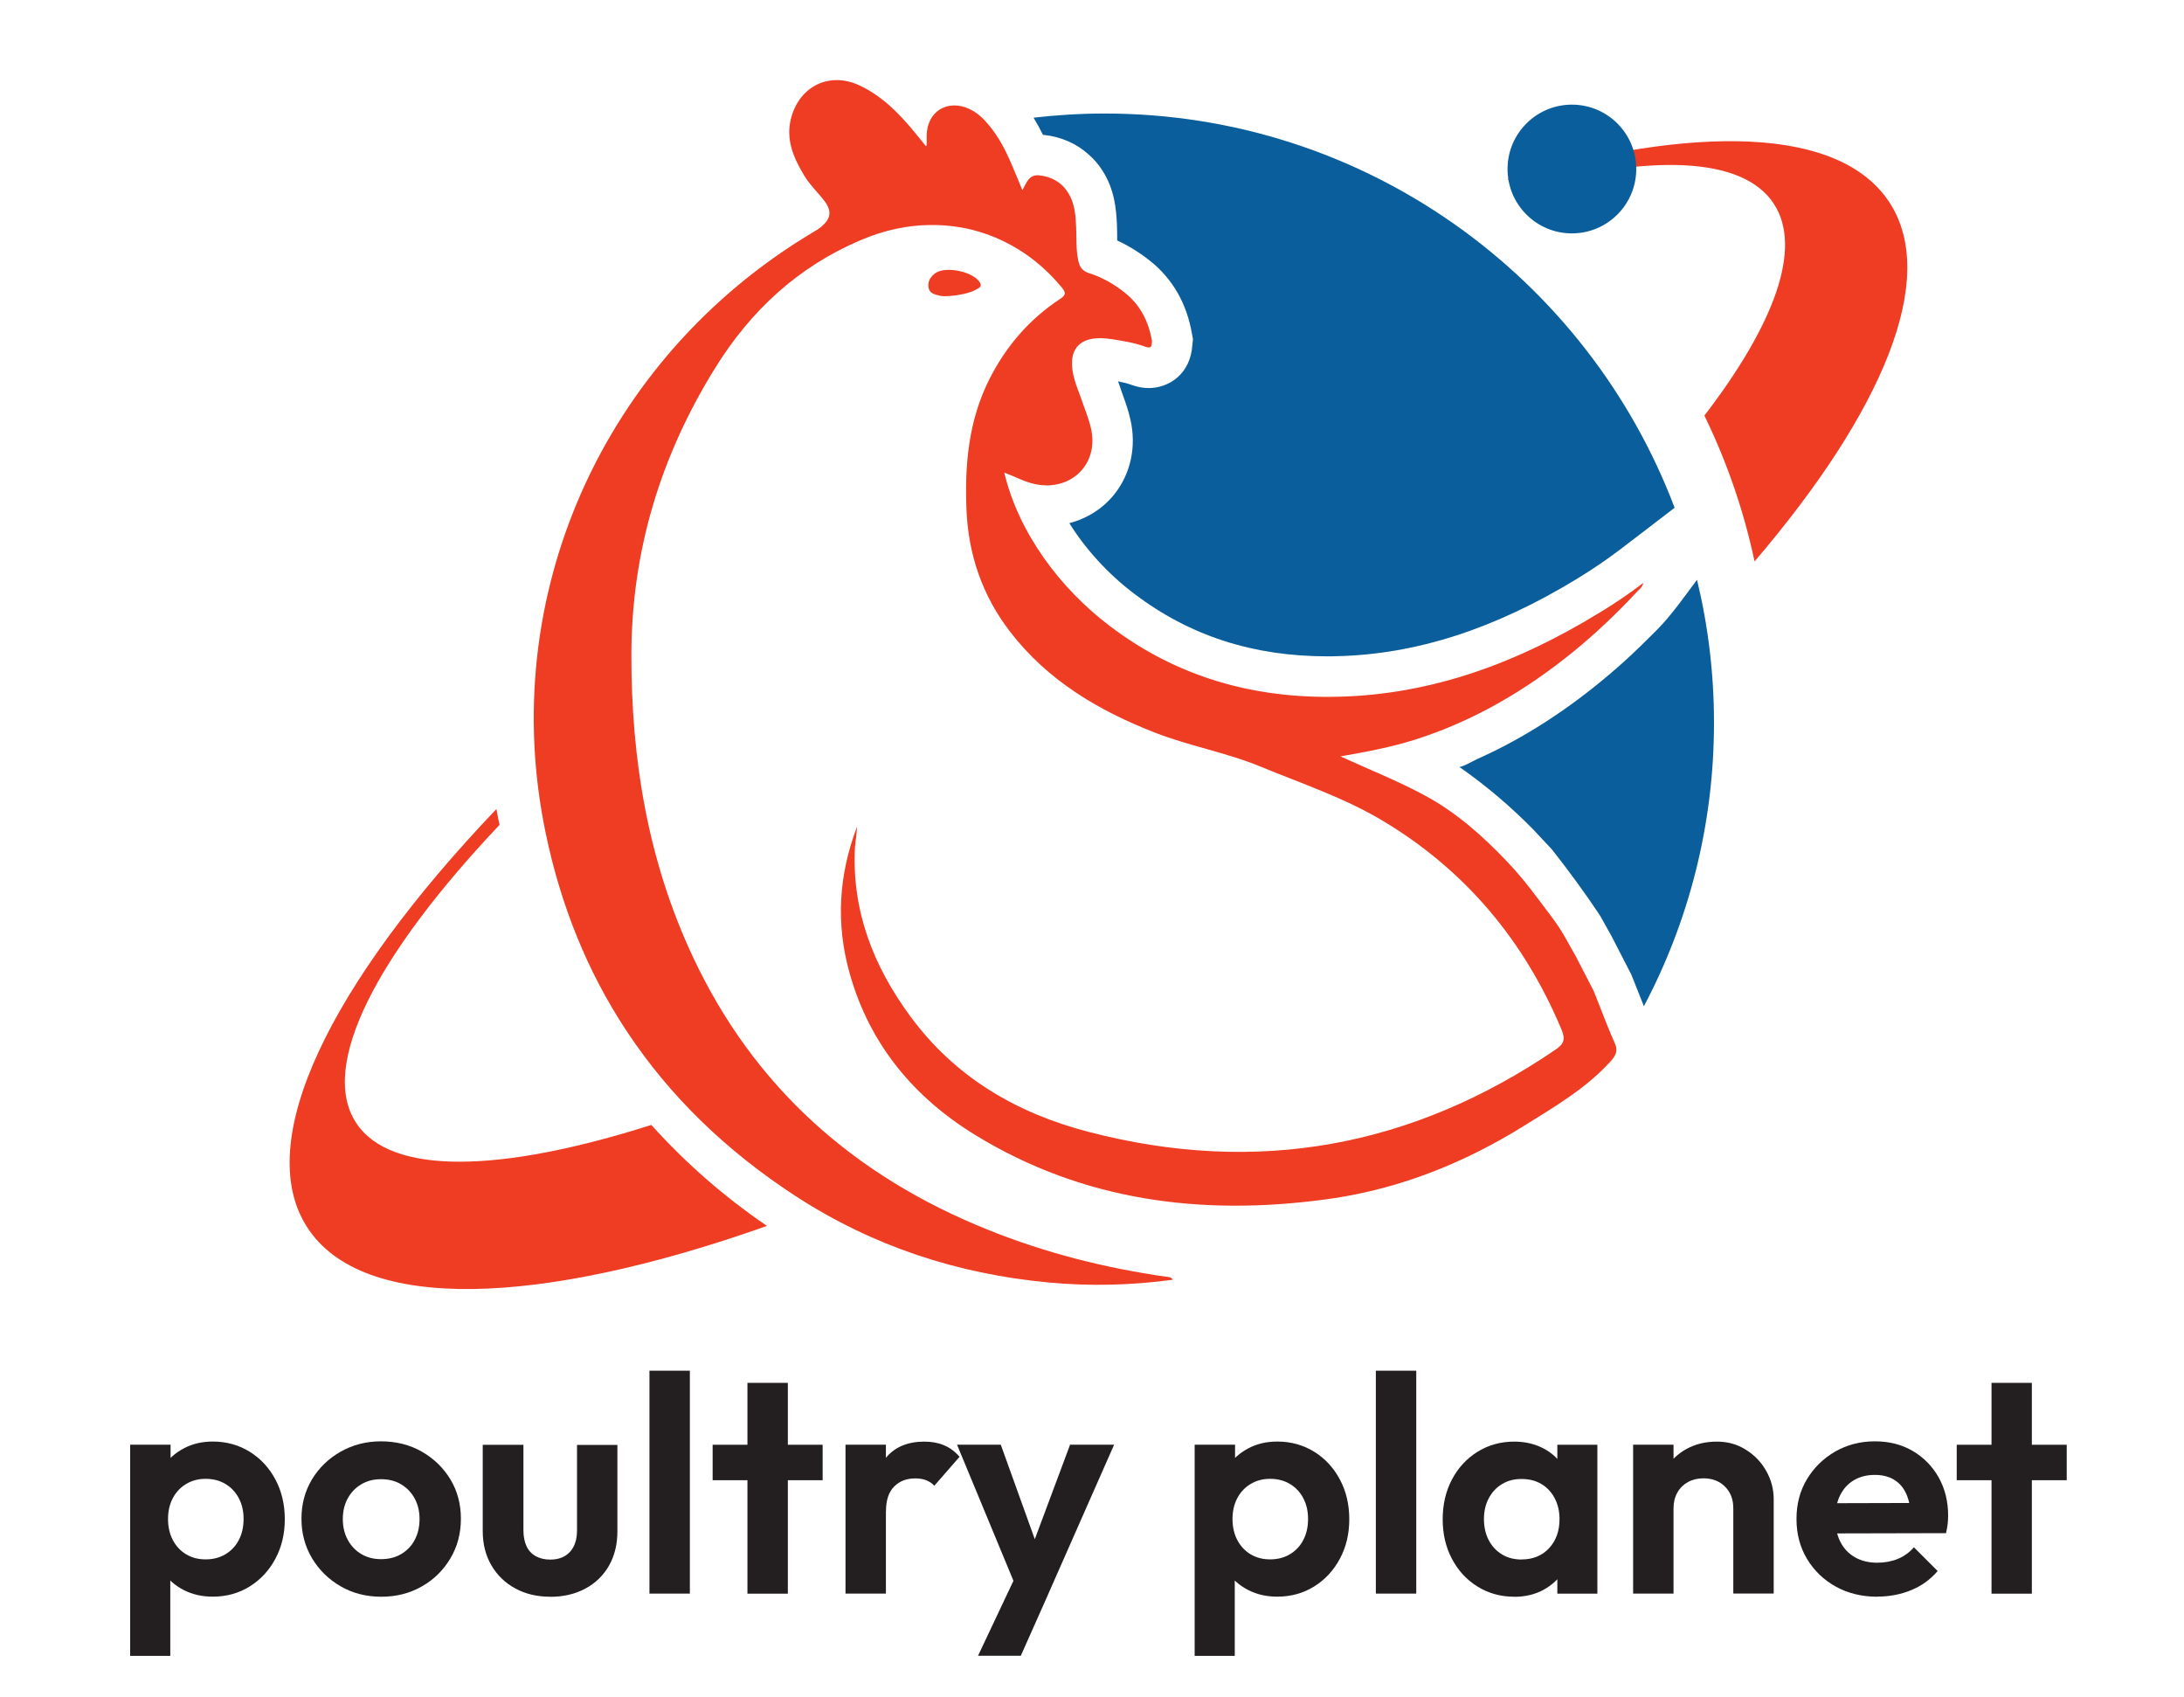
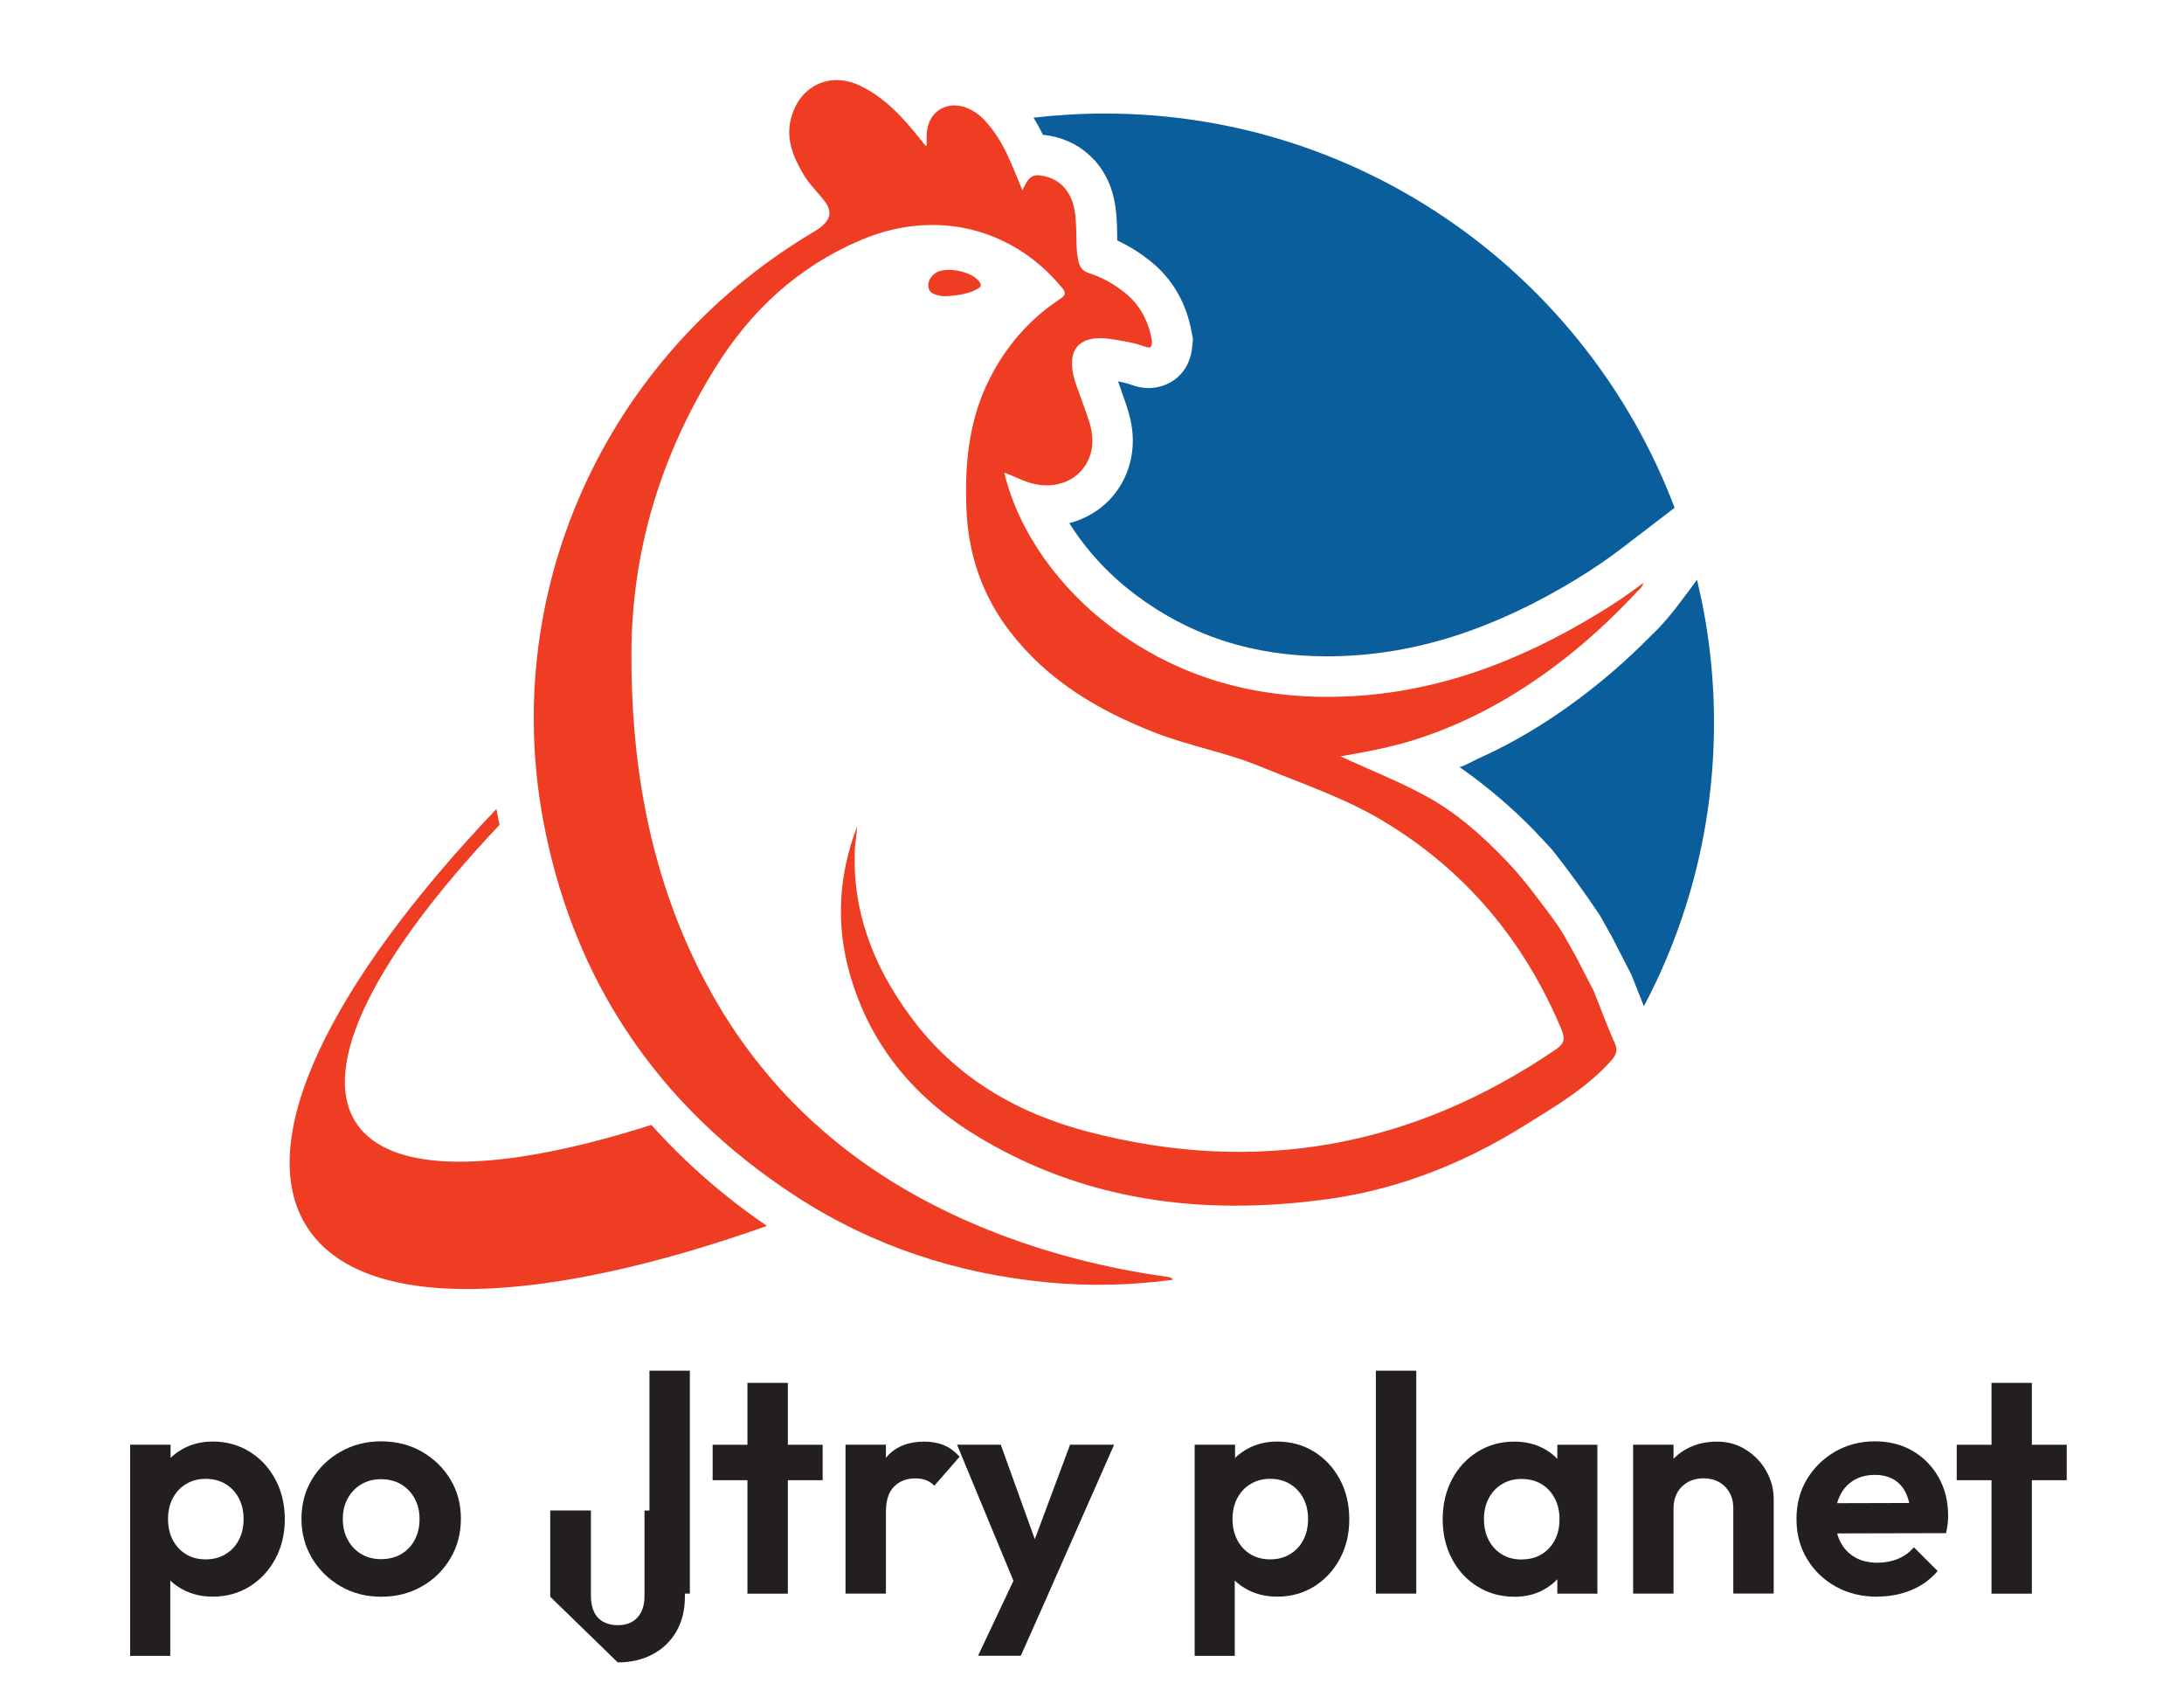
<svg xmlns="http://www.w3.org/2000/svg" id="Layer_1" data-name="Layer 1" viewBox="0 0 300 233">
  <g>
    <g>
      <path d="M219.59,84.21c-11,6.72-22.75,11.17-35.81,11.47-11.53,.27-22.08-2.68-31.33-9.71-6.76-5.11-12.52-12.73-14.5-21.07,1.54,.57,2.82,1.3,4.27,1.59,4.93,1,8.76-2.78,7.64-7.66-.32-1.4-.89-2.74-1.35-4.11-.29-.82-.62-1.61-.87-2.44-1.28-4.31,.62-6.41,5.04-5.71,1.57,.25,3.14,.49,4.63,1.04,.98,.36,.88-.25,.93-.81-.47-2.65-1.6-4.92-3.75-6.62-1.48-1.18-3.12-2.11-4.92-2.68-.95-.3-1.27-.88-1.46-1.73-.32-1.52-.22-3.07-.29-4.61-.07-1.63-.19-3.27-1.11-4.71-.91-1.44-2.26-2.18-3.93-2.37-1.46-.16-1.79,1.06-2.34,2.04-.56-1.35-1.08-2.63-1.62-3.87-.07-.16-.14-.31-.21-.47-.64-1.46-1.42-2.84-2.39-4.11-.15-.19-.29-.36-.43-.54-.73-.87-1.52-1.63-2.56-2.13-3.04-1.47-5.91,.29-5.94,3.63v1.39c-.06,0-.13,.03-.15,0-.16-.2-.31-.38-.46-.58-.09-.1-.17-.21-.25-.3-2.36-2.96-4.87-5.77-8.37-7.41-4.08-1.91-8.21,.06-9.38,4.44-.8,2.94,.31,5.48,1.78,7.93,.36,.61,.81,1.16,1.27,1.7,.51,.6,1.04,1.18,1.52,1.8,1.03,1.38,.9,2.4-.41,3.52-.39,.33-.87,.6-1.32,.87-28.69,17.19-43.35,49.94-36.56,82.43,2.08,10.01,5.75,18.99,10.95,26.92,.06,.1,.13,.2,.2,.3,5.86,8.86,13.63,16.41,23.25,22.66,10.52,6.83,22.14,10.64,34.62,11.81,5.7,.54,11.42,.4,17.13-.37-.23-.39-.59-.37-.9-.41-8.42-1.2-16.61-3.27-24.5-6.45-18.29-7.34-32.13-19.53-40.55-37.52-6.16-13.15-8.46-27.09-8.43-41.54,.04-14.27,4.07-27.34,11.56-39.37,4.85-7.79,11.31-13.8,19.88-17.45,3.29-1.41,6.53-2.08,9.61-2.1,5.44-.08,10.39,1.78,14.38,4.94,1.32,1.05,2.52,2.23,3.6,3.53,.58,.7,.82,1.06-.18,1.71-4.19,2.76-7.37,6.45-9.65,10.94-2.88,5.68-3.43,11.77-3.17,18,.26,6.19,2.2,11.82,5.99,16.73,5.16,6.71,12.16,10.84,19.9,13.86,4.74,1.85,9.8,2.72,14.52,4.67,5.68,2.34,11.56,4.3,16.85,7.48,11.32,6.8,19.36,16.44,24.47,28.61,.58,1.38,.32,2-.83,2.78-19.68,13.39-41,17.3-64.11,11.29-9.99-2.6-18.4-7.54-24.56-15.95-5.04-6.87-8-14.46-7.55-23.13,.03-.48,.11-.95,.17-1.44,.05-.47,.09-.95,.13-1.43-2.55,6.66-2.95,13.4-1.01,20.24,2.75,9.71,8.79,16.96,17.26,22.15,14.84,9.08,31.08,11.1,48.01,8.84,7.47-.99,14.5-3.28,21.12-6.62,2.17-1.09,4.3-2.29,6.39-3.6,4.17-2.6,8.42-5.08,11.76-8.79,.06-.06,.11-.12,.16-.18,.21-.25,.35-.47,.45-.7,.22-.47,.21-.97-.09-1.63-.78-1.75-1.47-3.53-2.16-5.31-.23-.59-.46-1.19-.7-1.78-.83-1.6-1.66-3.21-2.49-4.82-.48-.87-.97-1.72-1.46-2.59-1.07-1.92-2.55-3.71-3.86-5.47-1.26-1.69-2.57-3.3-4.02-4.83-3.38-3.56-7.04-6.83-11.39-9.17-3.72-2.01-7.74-3.59-11.58-5.36,3.72-.65,7.02-1.28,10.26-2.3,8.09-2.58,15.26-6.8,21.81-12.14,3.06-2.5,5.92-5.23,8.61-8.11,.35-.38,.83-.69,.91-1.26-1.98,1.51-4.05,2.9-6.18,4.19Z" fill="#ee3d23" />
      <path d="M129.09,40.61c.32,.08,.66,.06,.75,.06,1.49,0,3.55-.44,4.26-.92,.3-.2,.87-.32,.5-.95-.89-1.51-4.74-2.32-6.16-1.26-.65,.48-1.05,1.15-.89,1.98,.15,.8,.89,.92,1.54,1.09Z" fill="#ee3d23" />
    </g>
    <path d="M105.35,168.35c-31.2,11.05-55.52,11.98-63.14,.21-7.62-11.77,3.16-33.53,25.98-57.46,.13,.73,.27,1.45,.43,2.17h0c-16.83,17.8-24.82,33.01-19.73,40.88,4.73,7.33,19.89,6.91,40.58,.33,4.71,5.24,10.05,9.9,15.89,13.87Z" fill="#ee3d23" />
-     <path d="M241.01,77.09c-1.49-7.02-3.83-13.73-6.89-20.02,9.65-12.58,13.48-22.99,9.56-29.05-4.28-6.61-17.07-6.91-34.77-2.03-.61-.48-1.21-.94-1.83-1.38,26.02-7.64,45.76-7.17,52.49,3.23,6.73,10.4-.92,28.62-18.56,49.26Z" fill="#ee3d23" />
    <g>
      <path d="M222.37,75.59l3.04-2.32,4.62-3.54c-11.95-31.61-42.53-54.14-78.28-54.14-3.3,0-6.57,.2-9.78,.57,.46,.75,.89,1.54,1.3,2.37,.05,0,.1,0,.15,0,2.35,.26,4.45,1.18,6.1,2.67,.73,.63,1.38,1.38,1.92,2.23,1.65,2.59,1.89,5.22,1.99,7.5,.02,.48,.02,.97,.03,1.47,0,.21,0,.42,0,.62,1.55,.72,3.07,1.65,4.5,2.79,3.08,2.44,5.03,5.8,5.77,10l.14,.77-.08,.77c-.26,4.08-3.28,5.94-6,5.94-.8,0-1.59-.15-2.43-.46-.51-.19-1.12-.33-1.78-.46,.06,.19,.13,.37,.2,.56,.12,.36,.25,.72,.37,1.08,.38,1.05,.82,2.24,1.12,3.57,.86,3.71,.06,7.45-2.18,10.27-1.57,1.98-3.75,3.35-6.2,3.99,2.24,3.6,5.31,6.96,8.9,9.69,7.63,5.78,16.31,8.6,26.56,8.6,.42,0,.85,0,1.28-.02,10.89-.25,21.69-3.73,33.03-10.65,2.12-1.3,3.98-2.56,5.69-3.86Z" fill="#0a5e9b" />
      <path d="M233.09,79.64c-1.75,2.33-3.4,4.72-5.44,6.81-1.51,1.51-3.02,3.01-4.61,4.44-5.33,4.79-11.26,9.02-17.69,12.2-.83,.41-1.67,.8-2.51,1.18-.34,.15-2.15,1.19-2.44,1.03l.13,.07,.34,.24c3.4,2.4,6.69,5.19,9.76,8.32l2.5,2.67,.15,.18c2.26,2.87,4.42,5.82,6.39,8.78l.12,.18,1.6,2.86,1.5,2.92,1.15,2.23,.11,.25c.28,.7,.55,1.4,.83,2.09,.28,.72,.55,1.41,.83,2.09,6.15-11.63,9.63-24.88,9.63-38.93,0-6.76-.81-13.33-2.33-19.62Z" fill="#0a5e9b" />
-       <path d="M215.92,32.05c4.88,0,8.84-3.96,8.84-8.84s-3.96-8.84-8.84-8.84-8.84,3.96-8.84,8.84,3.96,8.84,8.84,8.84Z" fill="#0a5e9b" />
    </g>
  </g>
  <g>
    <path d="M17.88,227.39v-29h5.55v5.38l-.93,4.95,.89,4.95v13.72h-5.5Zm11.34-8.13c-1.47,0-2.79-.3-3.98-.91-1.19-.61-2.13-1.43-2.84-2.48-.71-1.04-1.09-2.24-1.14-3.6v-7.24c.06-1.35,.44-2.56,1.16-3.62,.72-1.06,1.66-1.9,2.84-2.52,1.17-.62,2.49-.93,3.96-.93,1.89,0,3.58,.47,5.08,1.4,1.5,.93,2.67,2.2,3.53,3.81,.86,1.61,1.29,3.43,1.29,5.46s-.43,3.81-1.29,5.42c-.86,1.61-2.04,2.88-3.53,3.81-1.5,.93-3.19,1.4-5.08,1.4Zm-.97-5.12c1.02,0,1.92-.23,2.71-.7,.79-.47,1.4-1.11,1.84-1.95,.44-.83,.66-1.8,.66-2.9s-.22-2.02-.66-2.86c-.44-.83-1.05-1.48-1.84-1.95-.79-.47-1.69-.7-2.71-.7s-1.88,.23-2.67,.7c-.79,.47-1.4,1.12-1.84,1.95-.44,.83-.66,1.79-.66,2.86s.22,2.07,.66,2.9,1.04,1.48,1.82,1.95c.78,.47,1.67,.7,2.69,.7Z" fill="#231f20" />
    <path d="M52.38,219.27c-2.06,0-3.92-.47-5.57-1.42-1.65-.95-2.96-2.23-3.94-3.85-.97-1.62-1.46-3.44-1.46-5.44s.48-3.8,1.44-5.4c.96-1.59,2.27-2.86,3.94-3.81,1.67-.94,3.51-1.42,5.55-1.42s3.96,.47,5.61,1.42c1.65,.95,2.96,2.22,3.92,3.81,.96,1.59,1.44,3.39,1.44,5.4s-.48,3.82-1.44,5.44c-.96,1.62-2.26,2.91-3.92,3.85-1.65,.95-3.51,1.42-5.57,1.42Zm-.04-5.16c1.04,0,1.97-.23,2.77-.7,.8-.47,1.42-1.11,1.86-1.95,.44-.83,.66-1.78,.66-2.86s-.23-2.02-.68-2.84c-.45-.82-1.07-1.46-1.86-1.93-.79-.47-1.71-.7-2.75-.7s-1.92,.23-2.71,.7c-.79,.47-1.41,1.11-1.86,1.93-.45,.82-.68,1.76-.68,2.84s.23,2.03,.68,2.86c.45,.83,1.07,1.48,1.86,1.95,.79,.47,1.69,.7,2.71,.7Z" fill="#231f20" />
-     <path d="M75.58,219.27c-1.81,0-3.41-.38-4.8-1.14-1.4-.76-2.49-1.82-3.28-3.17-.79-1.35-1.19-2.92-1.19-4.7v-11.85h5.59v11.73c0,.85,.14,1.57,.42,2.18,.28,.61,.71,1.07,1.27,1.38,.56,.31,1.23,.47,1.99,.47,1.16,0,2.06-.35,2.71-1.06,.65-.71,.97-1.69,.97-2.96v-11.73h5.55v11.85c0,1.81-.39,3.39-1.16,4.74-.78,1.35-1.86,2.41-3.26,3.15-1.4,.75-3,1.12-4.8,1.12Z" fill="#231f20" />
+     <path d="M75.58,219.27v-11.85h5.59v11.73c0,.85,.14,1.57,.42,2.18,.28,.61,.71,1.07,1.27,1.38,.56,.31,1.23,.47,1.99,.47,1.16,0,2.06-.35,2.71-1.06,.65-.71,.97-1.69,.97-2.96v-11.73h5.55v11.85c0,1.81-.39,3.39-1.16,4.74-.78,1.35-1.86,2.41-3.26,3.15-1.4,.75-3,1.12-4.8,1.12Z" fill="#231f20" />
    <path d="M89.21,218.84v-30.61h5.55v30.61h-5.55Z" fill="#231f20" />
    <path d="M97.89,203.27v-4.87h15.11v4.87h-15.11Zm4.78,15.58v-28.95h5.55v28.95h-5.55Z" fill="#231f20" />
    <path d="M116.14,218.84v-20.45h5.55v20.45h-5.55Zm5.55-11.3l-2.16-1.44c.25-2.51,.99-4.49,2.2-5.95,1.21-1.45,2.96-2.18,5.25-2.18,.99,0,1.88,.16,2.67,.49,.79,.32,1.51,.85,2.16,1.59l-3.47,3.98c-.31-.34-.68-.59-1.12-.76-.44-.17-.94-.25-1.5-.25-1.19,0-2.15,.37-2.9,1.12-.75,.75-1.12,1.88-1.12,3.41Z" fill="#231f20" />
    <path d="M140.01,219.01l-8.55-20.62h6.01l5.67,15.75h-2.03l5.88-15.75h6.05l-9.1,20.62h-3.94Zm-5.67,8.38l6.22-13.17,3.39,4.78-3.73,8.38h-5.88Z" fill="#231f20" />
    <path d="M164.1,227.39v-29h5.55v5.38l-.93,4.95,.89,4.95v13.72h-5.5Zm11.34-8.13c-1.47,0-2.79-.3-3.98-.91-1.19-.61-2.13-1.43-2.84-2.48-.71-1.04-1.09-2.24-1.14-3.6v-7.24c.06-1.35,.44-2.56,1.16-3.62,.72-1.06,1.67-1.9,2.84-2.52,1.17-.62,2.49-.93,3.96-.93,1.89,0,3.58,.47,5.08,1.4,1.5,.93,2.67,2.2,3.53,3.81s1.29,3.43,1.29,5.46-.43,3.81-1.29,5.42c-.86,1.61-2.04,2.88-3.53,3.81-1.5,.93-3.19,1.4-5.08,1.4Zm-.97-5.12c1.02,0,1.92-.23,2.71-.7,.79-.47,1.4-1.11,1.84-1.95s.66-1.8,.66-2.9-.22-2.02-.66-2.86c-.44-.83-1.05-1.48-1.84-1.95s-1.69-.7-2.71-.7-1.88,.23-2.67,.7-1.4,1.12-1.84,1.95c-.44,.83-.66,1.79-.66,2.86s.22,2.07,.66,2.9c.44,.83,1.04,1.48,1.82,1.95,.78,.47,1.67,.7,2.69,.7Z" fill="#231f20" />
    <path d="M188.99,218.84v-30.61h5.55v30.61h-5.55Z" fill="#231f20" />
    <path d="M207.99,219.27c-1.86,0-3.54-.47-5.04-1.4-1.5-.93-2.67-2.2-3.51-3.81-.85-1.61-1.27-3.41-1.27-5.42s.42-3.85,1.27-5.46,2.02-2.88,3.51-3.81c1.5-.93,3.17-1.4,5.04-1.4,1.47,0,2.78,.3,3.94,.89,1.16,.59,2.08,1.42,2.77,2.48,.69,1.06,1.06,2.25,1.12,3.58v7.37c-.06,1.35-.43,2.55-1.12,3.6-.69,1.04-1.62,1.87-2.77,2.48-1.16,.61-2.47,.91-3.94,.91Zm1.02-5.12c1.55,0,2.81-.51,3.77-1.54,.96-1.03,1.44-2.36,1.44-4,0-1.07-.22-2.02-.66-2.86-.44-.83-1.04-1.48-1.82-1.95-.78-.47-1.69-.7-2.73-.7s-1.91,.23-2.69,.7-1.38,1.12-1.82,1.95c-.44,.83-.66,1.79-.66,2.86s.22,2.07,.66,2.9,1.04,1.48,1.82,1.95c.78,.47,1.67,.7,2.69,.7Zm4.91,4.7v-5.5l.89-5-.89-4.91v-5.04h5.5v20.45h-5.5Z" fill="#231f20" />
    <path d="M224.33,218.84v-20.45h5.55v20.45h-5.55Zm13.76,0v-11.73c0-1.21-.38-2.2-1.14-2.96-.76-.76-1.75-1.14-2.96-1.14-.79,0-1.5,.17-2.12,.51-.62,.34-1.11,.82-1.46,1.44-.35,.62-.53,1.34-.53,2.16l-2.16-1.1c0-1.61,.34-3.01,1.04-4.21,.69-1.2,1.65-2.14,2.88-2.82,1.23-.68,2.62-1.02,4.17-1.02s2.84,.37,4.02,1.12c1.19,.75,2.12,1.72,2.79,2.92,.68,1.2,1.02,2.49,1.02,3.87v12.95h-5.54Z" fill="#231f20" />
    <path d="M257.9,219.27c-2.14,0-4.05-.46-5.71-1.38-1.67-.92-2.98-2.18-3.96-3.79-.97-1.61-1.46-3.44-1.46-5.5s.47-3.84,1.42-5.44c.95-1.59,2.24-2.86,3.87-3.81,1.64-.94,3.46-1.42,5.46-1.42s3.72,.44,5.23,1.33c1.51,.89,2.69,2.1,3.56,3.64,.86,1.54,1.29,3.28,1.29,5.23,0,.37-.02,.74-.06,1.12-.04,.38-.12,.81-.23,1.29l-17.19,.04v-4.15l14.6-.04-2.24,1.74c-.06-1.21-.28-2.23-.66-3.05-.38-.82-.93-1.45-1.65-1.88-.72-.44-1.6-.66-2.65-.66-1.1,0-2.06,.25-2.88,.74-.82,.49-1.45,1.19-1.88,2.07-.44,.89-.66,1.94-.66,3.15s.23,2.32,.7,3.24c.47,.92,1.14,1.62,2.01,2.12,.87,.49,1.89,.74,3.05,.74,1.04,0,1.99-.18,2.84-.53,.85-.35,1.58-.88,2.2-1.59l3.26,3.26c-.99,1.16-2.19,2.03-3.62,2.62-1.43,.59-2.97,.89-4.64,.89Z" fill="#231f20" />
    <path d="M268.78,203.27v-4.87h15.11v4.87h-15.11Zm4.78,15.58v-28.95h5.54v28.95h-5.54Z" fill="#231f20" />
  </g>
</svg>